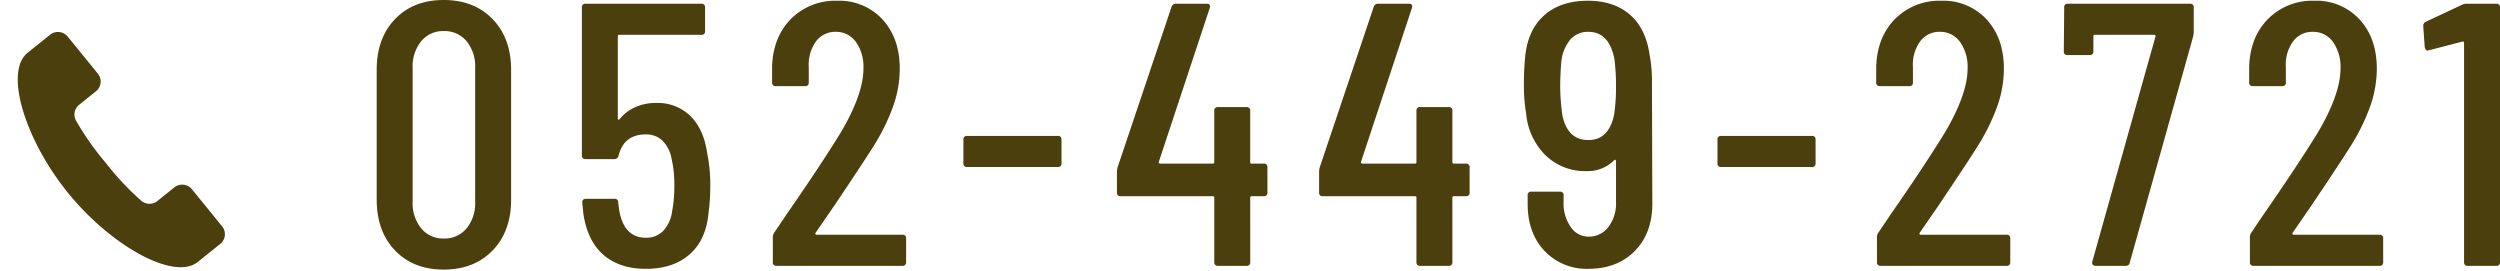
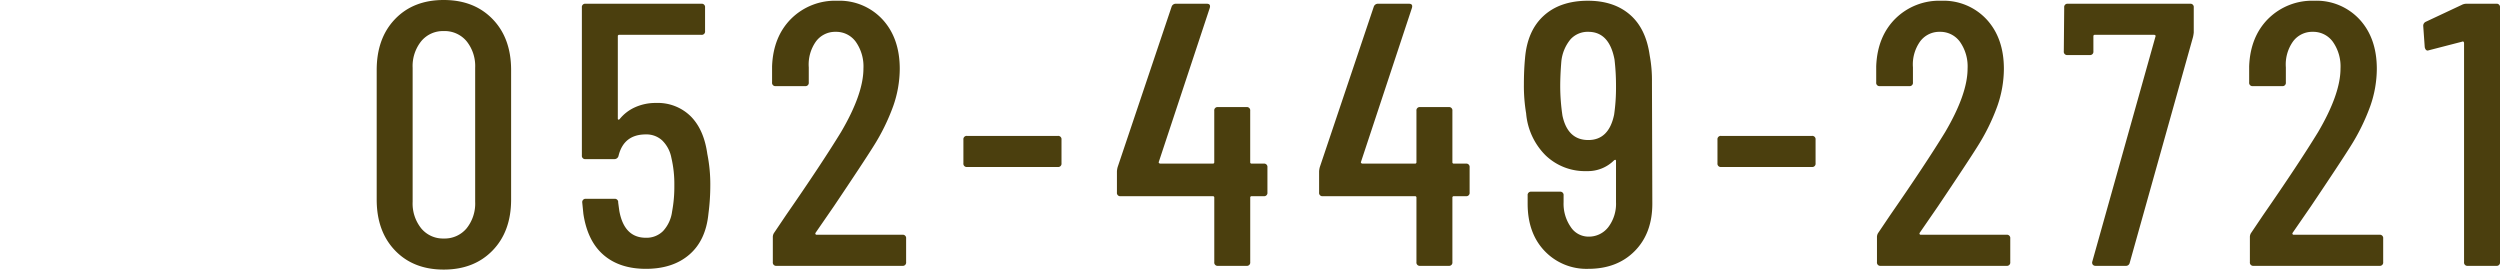
<svg xmlns="http://www.w3.org/2000/svg" width="634.324" height="68.816" viewBox="0 0 634.324 68.816">
  <g id="グループ_66566" data-name="グループ 66566" transform="translate(-630.917 -2264.55)">
    <g id="グループ_66565" data-name="グループ 66565">
      <g id="グループ_66564" data-name="グループ 66564">
        <path id="パス_145521" data-name="パス 145521" d="M21.185.95Q13.49.95,8.835-3.9T4.18-16.815v-32.87q0-8.075,4.655-12.92t12.35-4.845q7.7,0,12.4,4.845t4.7,12.92v32.87q0,8.075-4.7,12.92T21.185.95Zm0-7.885A7.234,7.234,0,0,0,26.98-9.5a10.044,10.044,0,0,0,2.185-6.745v-34.01A10.044,10.044,0,0,0,26.98-57a7.234,7.234,0,0,0-5.8-2.565A7.131,7.131,0,0,0,15.485-57,10.044,10.044,0,0,0,13.3-50.255v34.01A10.044,10.044,0,0,0,15.485-9.5,7.131,7.131,0,0,0,21.185-6.935Zm66.88-21.47a38.807,38.807,0,0,1,.76,7.98,55.289,55.289,0,0,1-.475,7.22Q87.685-6.46,83.505-2.85T72.485.76q-6.65,0-10.735-3.515t-5.13-10.45l-.285-2.85a.84.84,0,0,1,.95-.95H64.5a.84.84,0,0,1,.95.95l.285,2.09q1.235,6.84,6.745,6.84a5.918,5.918,0,0,0,4.37-1.71,9,9,0,0,0,2.28-4.94,34.244,34.244,0,0,0,.57-6.65,29.146,29.146,0,0,0-.76-7.03,8.29,8.29,0,0,0-2.327-4.37,5.894,5.894,0,0,0-4.132-1.52q-5.6,0-6.935,5.415a1.064,1.064,0,0,1-1.045.855H57.19a.84.84,0,0,1-.95-.95V-65.55a.84.84,0,0,1,.95-.95H86.545a.84.84,0,0,1,.95.95v5.985a.84.84,0,0,1-.95.95H65.74a.336.336,0,0,0-.38.38v20.9a.219.219,0,0,0,.143.237q.142.047.332-.143a10.53,10.53,0,0,1,3.9-2.993,12.584,12.584,0,0,1,5.32-1.093,11.886,11.886,0,0,1,8.787,3.373Q87.21-34.58,88.065-28.405ZM115.52-8.36a.313.313,0,0,0,0,.332.32.32,0,0,0,.285.143H137.56a.84.84,0,0,1,.95.95V-.95a.84.84,0,0,1-.95.95H105.64a.84.84,0,0,1-.95-.95V-7.22a1.917,1.917,0,0,1,.38-1.235l2.945-4.37q9.025-13.015,13.965-21.09,5.7-9.69,5.7-16.15a10.822,10.822,0,0,0-1.948-6.792,6.127,6.127,0,0,0-5.082-2.517,6.04,6.04,0,0,0-5.035,2.47,10.067,10.067,0,0,0-1.805,6.555v3.8a.84.84,0,0,1-.95.95h-7.41a.84.84,0,0,1-.95-.95v-4.085q.285-7.5,4.845-12.065a15.821,15.821,0,0,1,11.685-4.56,14.882,14.882,0,0,1,11.495,4.75q4.37,4.75,4.37,12.54a28.747,28.747,0,0,1-1.663,9.452A52.322,52.322,0,0,1,130.15-30.21q-2.375,3.8-9.975,15.105Zm38.475-16.72a.84.84,0,0,1-.95-.95v-5.985a.84.84,0,0,1,.95-.95h22.99a.84.84,0,0,1,.95.95v5.985a.84.84,0,0,1-.95.95Zm75.24-.855a.84.84,0,0,1,.95.95v6.365a.84.84,0,0,1-.95.95H226.2a.336.336,0,0,0-.38.38V-.95a.84.84,0,0,1-.95.95h-7.22a.84.84,0,0,1-.95-.95V-17.29a.336.336,0,0,0-.38-.38h-23.37a.84.84,0,0,1-.95-.95v-5.32a5.2,5.2,0,0,1,.19-1.14l13.68-40.66a1.108,1.108,0,0,1,1.14-.76h7.79q1.045,0,.76,1.045L202.635-26.41a.263.263,0,0,0,.047.333.456.456,0,0,0,.333.143h13.3a.336.336,0,0,0,.38-.38V-39.33a.84.84,0,0,1,.95-.95h7.22a.84.84,0,0,1,.95.95v13.015a.336.336,0,0,0,.38.38Zm51.3,0a.84.84,0,0,1,.95.95v6.365a.84.84,0,0,1-.95.95h-3.04a.336.336,0,0,0-.38.38V-.95a.84.84,0,0,1-.95.95h-7.22a.84.84,0,0,1-.95-.95V-17.29a.336.336,0,0,0-.38-.38h-23.37a.84.84,0,0,1-.95-.95v-5.32a5.2,5.2,0,0,1,.19-1.14l13.68-40.66a1.108,1.108,0,0,1,1.14-.76h7.79q1.045,0,.76,1.045L253.935-26.41a.263.263,0,0,0,.048.333.456.456,0,0,0,.332.143h13.3a.336.336,0,0,0,.38-.38V-39.33a.84.84,0,0,1,.95-.95h7.22a.84.84,0,0,1,.95.95v13.015a.336.336,0,0,0,.38.38Zm47.31,10.165q0,7.505-4.465,12.018T311.6.76a14.654,14.654,0,0,1-11.068-4.513Q296.21-8.265,296.21-15.77v-2.09a.84.84,0,0,1,.95-.95h7.22a.84.84,0,0,1,.95.95v1.71a10.352,10.352,0,0,0,1.8,6.27A5.369,5.369,0,0,0,311.6-7.41a6.212,6.212,0,0,0,5.082-2.423,9.773,9.773,0,0,0,1.948-6.317V-26.6q0-.475-.475-.19a9.4,9.4,0,0,1-6.935,2.755,14.4,14.4,0,0,1-10.5-4.037,17.025,17.025,0,0,1-4.892-10.593,41.969,41.969,0,0,1-.57-7.41q0-3.61.285-6.555.57-7.03,4.75-10.83t11.21-3.8q6.555,0,10.64,3.515T327.18-53.39a34.246,34.246,0,0,1,.57,6.65Zm-9.69-22.61a47.936,47.936,0,0,0,.475-7.125,57.049,57.049,0,0,0-.38-6.84q-1.33-7.03-6.65-7.03a5.871,5.871,0,0,0-4.512,1.9,10.42,10.42,0,0,0-2.328,5.605q-.285,3.42-.285,6.365a51.245,51.245,0,0,0,.57,7.41q1.33,6.175,6.555,6.175T318.155-38.38Zm27.17,13.3a.84.84,0,0,1-.95-.95v-5.985a.84.84,0,0,1,.95-.95h22.99a.84.84,0,0,1,.95.95v5.985a.84.84,0,0,1-.95.95Zm50.35,16.72a.313.313,0,0,0,0,.332.32.32,0,0,0,.285.143h21.755a.84.84,0,0,1,.95.95V-.95a.84.84,0,0,1-.95.95h-31.92a.84.84,0,0,1-.95-.95V-7.22a1.917,1.917,0,0,1,.38-1.235l2.945-4.37q9.025-13.015,13.965-21.09,5.7-9.69,5.7-16.15a10.822,10.822,0,0,0-1.948-6.792,6.127,6.127,0,0,0-5.082-2.517,6.04,6.04,0,0,0-5.035,2.47,10.068,10.068,0,0,0-1.8,6.555v3.8a.84.84,0,0,1-.95.95H385.6a.84.84,0,0,1-.95-.95v-4.085q.285-7.5,4.845-12.065a15.821,15.821,0,0,1,11.685-4.56,14.882,14.882,0,0,1,11.495,4.75q4.37,4.75,4.37,12.54a28.747,28.747,0,0,1-1.663,9.452A52.322,52.322,0,0,1,410.3-30.21q-2.375,3.8-9.975,15.105ZM440.325,0a.874.874,0,0,1-.712-.285.867.867,0,0,1-.143-.76l16.055-57.19q.095-.095-.047-.237a.456.456,0,0,0-.332-.143h-15.01a.336.336,0,0,0-.38.38v3.8a.84.84,0,0,1-.95.95H433.2a.84.84,0,0,1-.95-.95l.1-11.115a.84.84,0,0,1,.95-.95h30.97a.84.84,0,0,1,.95.95v6.365a9.478,9.478,0,0,1-.19,1.14L448.97-.76a.955.955,0,0,1-1.045.76Zm49.97-8.36a.313.313,0,0,0,0,.332.32.32,0,0,0,.285.143h21.755a.84.84,0,0,1,.95.95V-.95a.84.84,0,0,1-.95.95h-31.92a.84.84,0,0,1-.95-.95V-7.22a1.917,1.917,0,0,1,.38-1.235l2.945-4.37q9.025-13.015,13.965-21.09,5.7-9.69,5.7-16.15a10.822,10.822,0,0,0-1.948-6.792,6.127,6.127,0,0,0-5.082-2.517,6.04,6.04,0,0,0-5.035,2.47,10.068,10.068,0,0,0-1.8,6.555v3.8a.84.84,0,0,1-.95.95h-7.41a.84.84,0,0,1-.95-.95v-4.085q.285-7.5,4.845-12.065A15.821,15.821,0,0,1,495.8-67.26,14.882,14.882,0,0,1,507.3-62.51q4.37,4.75,4.37,12.54a28.747,28.747,0,0,1-1.663,9.452,52.322,52.322,0,0,1-5.082,10.308q-2.375,3.8-9.975,15.105Zm42.94-57.855a2.53,2.53,0,0,1,1.14-.285h7.6a.84.84,0,0,1,.95.95V-.95a.84.84,0,0,1-.95.95h-7.22a.84.84,0,0,1-.95-.95V-56.525a.456.456,0,0,0-.143-.333q-.142-.143-.237-.048L524.97-54.72l-.38.1q-.57,0-.76-.855l-.38-5.32a1.116,1.116,0,0,1,.665-1.14Z" transform="translate(722.316 2332)" fill="#4b3f0e" />
-         <path id="パス_145501" data-name="パス 145501" d="M55.527,209.035,46.946,200.5a3.208,3.208,0,0,0-4.516,0l-3.893,3.873a3.209,3.209,0,0,1-4.214.264,71.79,71.79,0,0,1-9.811-8.493,71.514,71.514,0,0,1-8.542-9.756,3.164,3.164,0,0,1,.268-4.19l3.893-3.869a3.16,3.16,0,0,0,0-4.491l-8.581-8.532a3.206,3.206,0,0,0-4.516,0c-.029.029-.463.462-5.175,5.146-5.488,5.455,1.771,22.17,13.982,34.314s29.025,19.357,34.512,13.9l5.175-5.148a3.157,3.157,0,0,0,0-4.488" transform="matrix(0.995, 0.105, -0.105, 0.995, 653.967, 2108.154)" fill="#4b3f0e" />
      </g>
    </g>
  </g>
</svg>